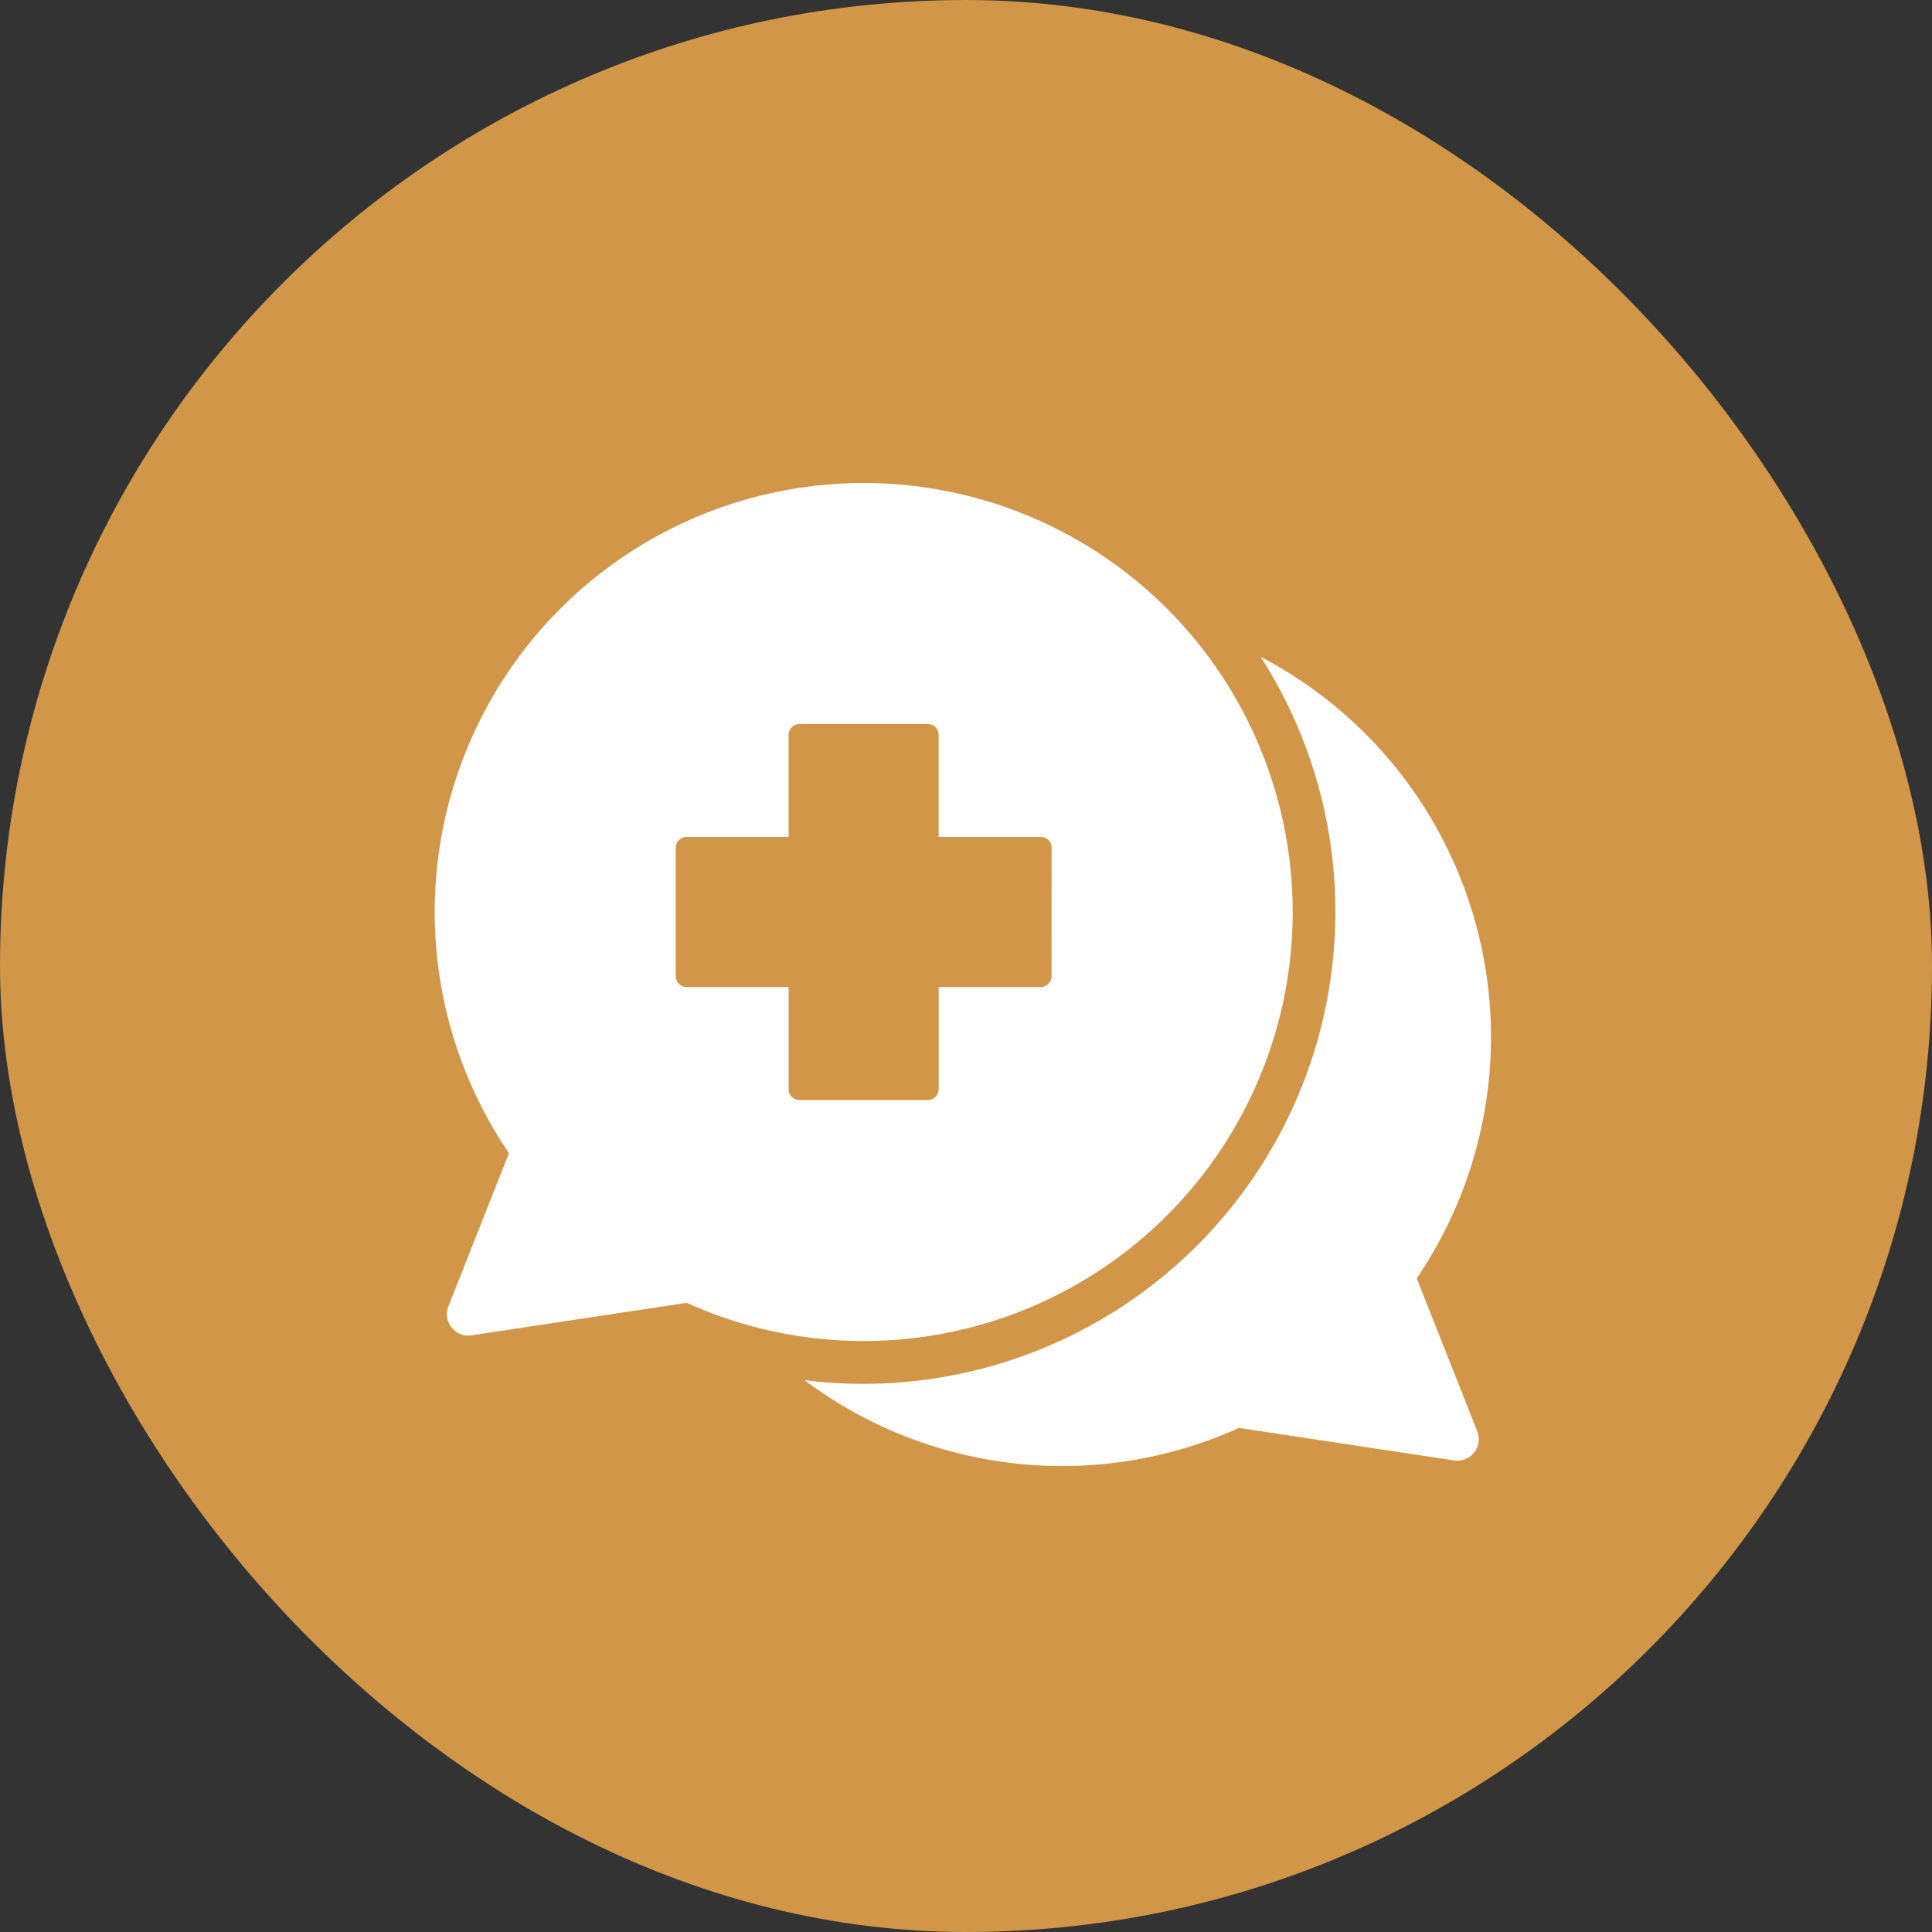
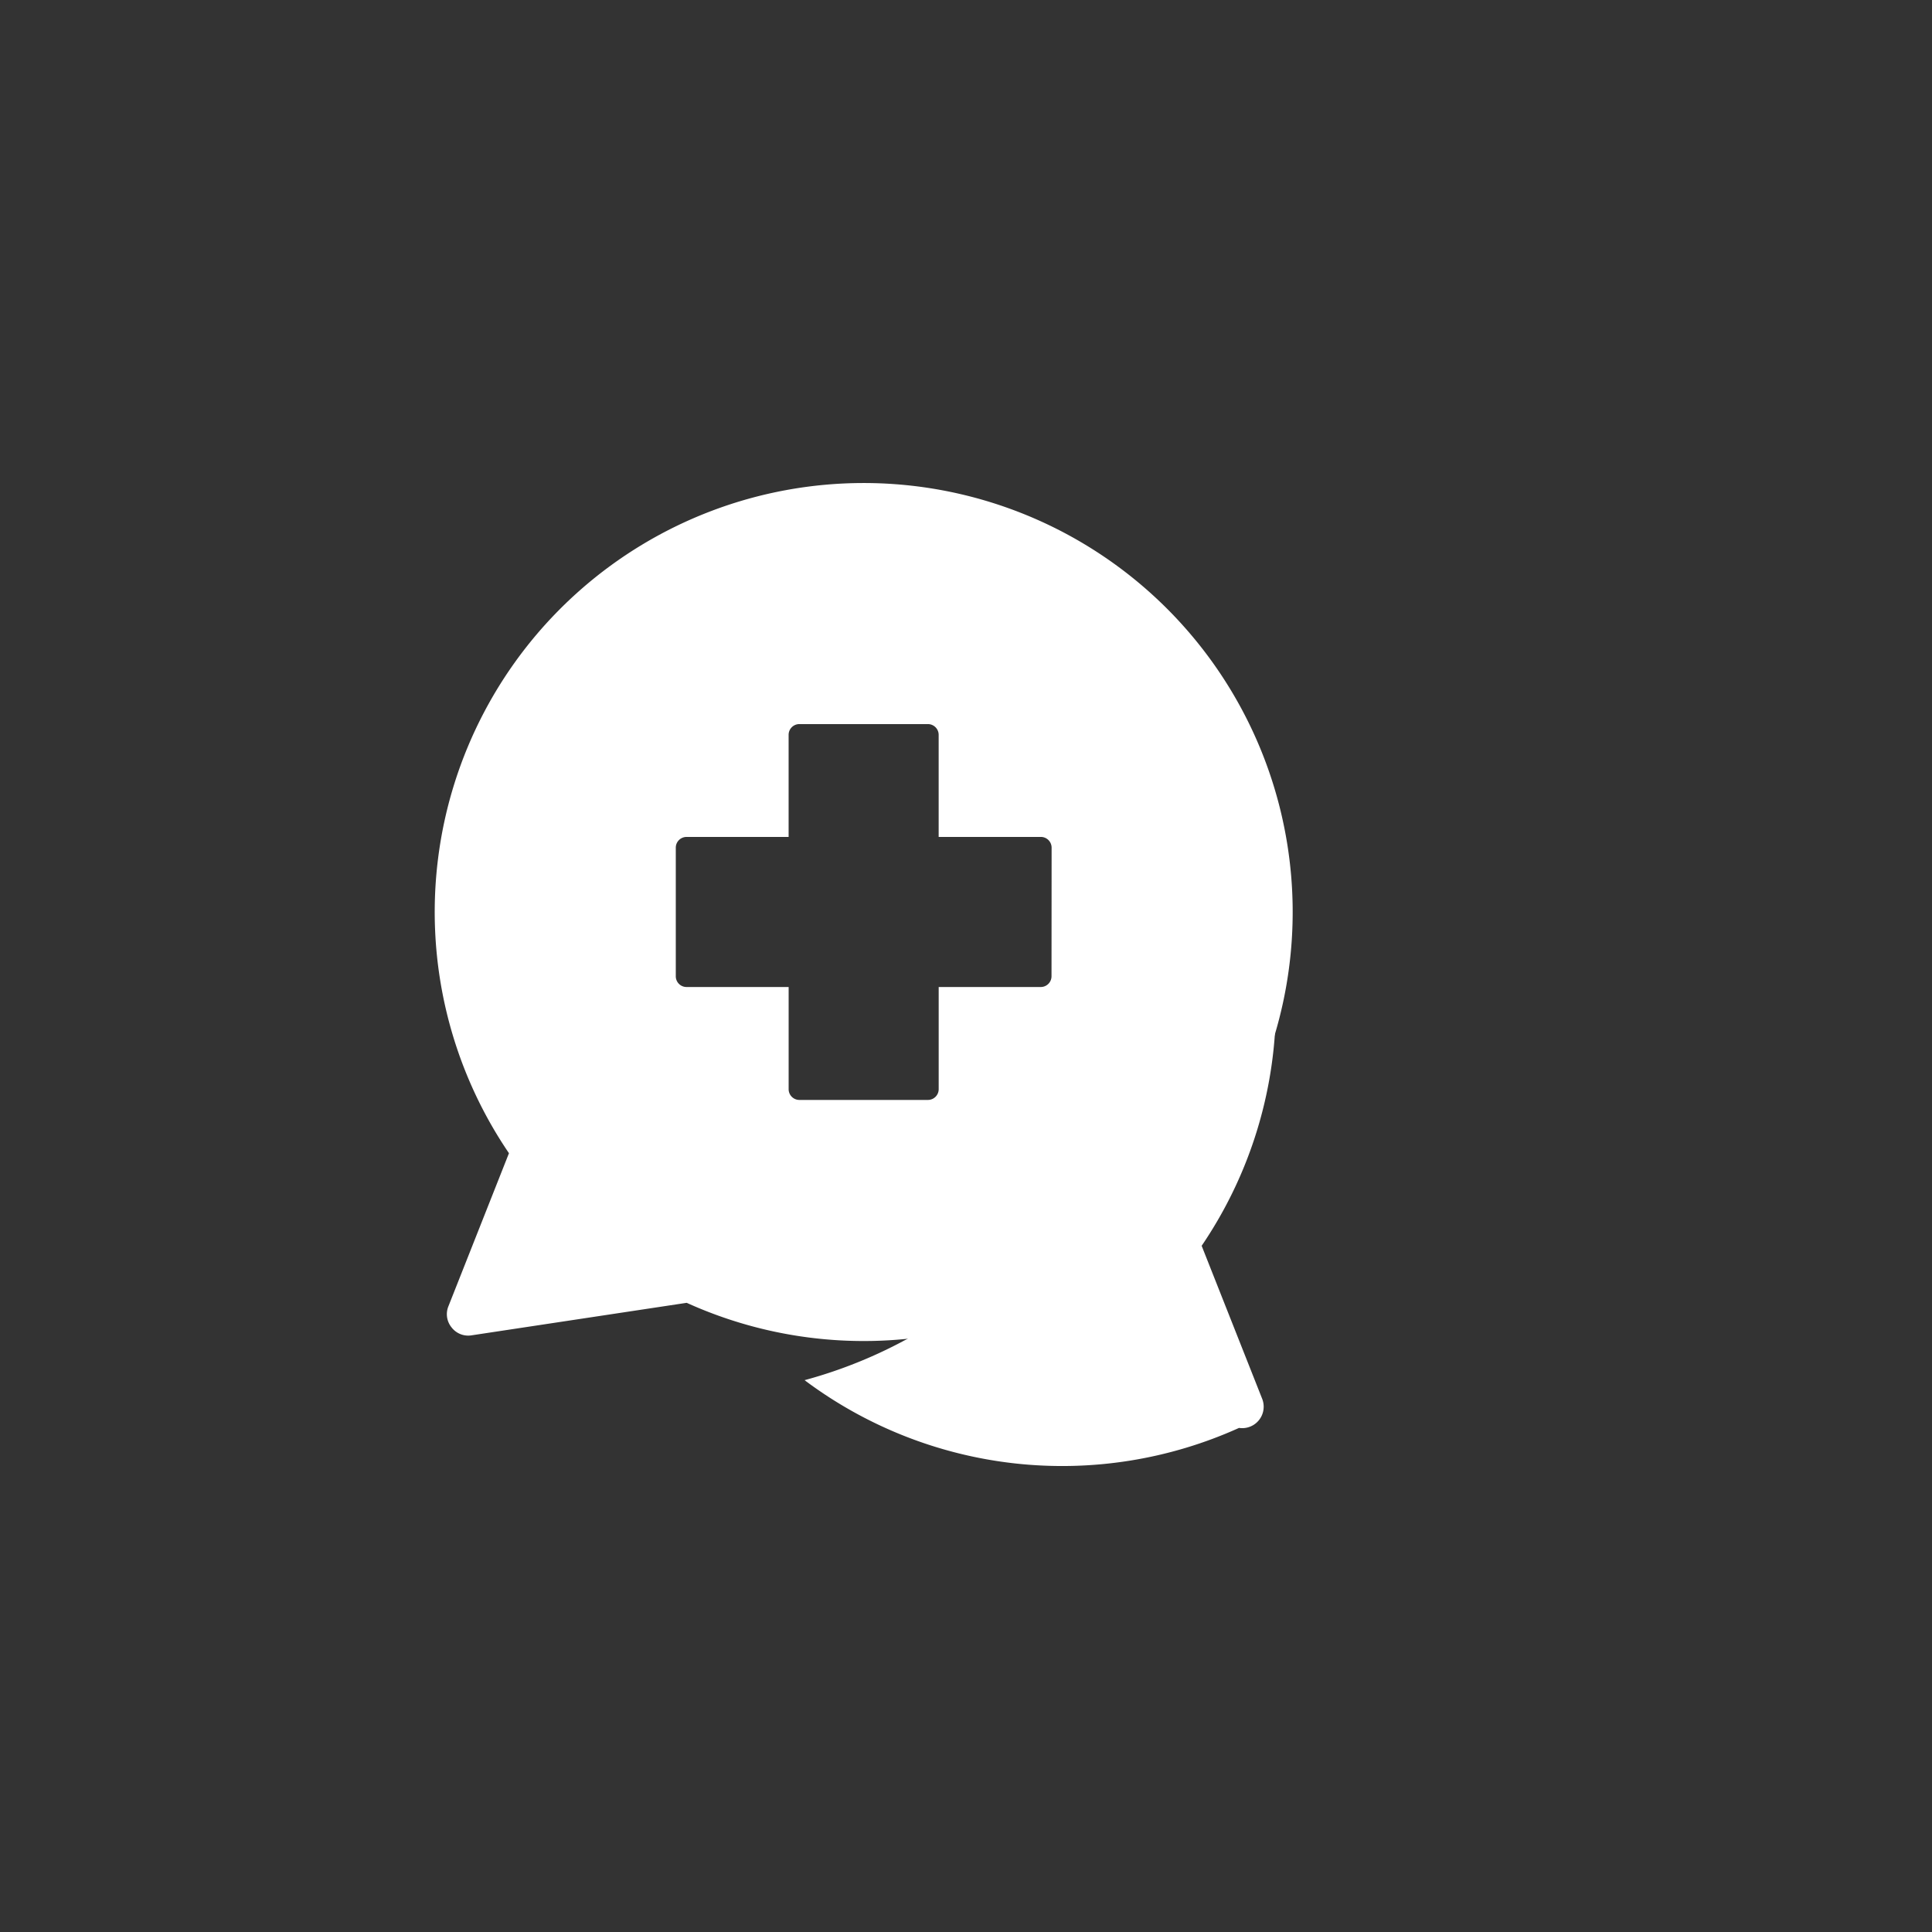
<svg xmlns="http://www.w3.org/2000/svg" width="80" height="80" viewBox="0 0 80 80">
  <rect x="0" y="0" width="80" height="80" fill="#333333" stroke="none" />
  <g id="Group_486" data-name="Group 486" transform="translate(19524 11758)">
-     <rect id="Rectangle_233" data-name="Rectangle 233" width="80" height="80" rx="40" transform="translate(-19524 -11758)" fill="#d19648" />
    <g id="Group_483" data-name="Group 483" transform="translate(-40.131 1000)">
-       <path id="Path_463" data-name="Path 463" d="M49.484,53.21a17.78,17.78,0,0,0,17.989,1.977l8.906,1.346a.889.889,0,0,0,.959-1.206l-2.506-6.335a17.766,17.766,0,0,0-6.463-25.735A19.55,19.55,0,0,1,49.483,53.21Z" transform="translate(-19500.037 -12754.06)" fill="#ffffff" fill-rule="evenodd" />
+       <path id="Path_463" data-name="Path 463" d="M49.484,53.21a17.78,17.78,0,0,0,17.989,1.977a.889.889,0,0,0,.959-1.206l-2.506-6.335a17.766,17.766,0,0,0-6.463-25.735A19.55,19.55,0,0,1,49.483,53.21Z" transform="translate(-19500.037 -12754.06)" fill="#ffffff" fill-rule="evenodd" />
      <path id="Path_464" data-name="Path 464" d="M17.762,0h0A17.763,17.763,0,0,0,3.075,27.751L.569,34.086a.867.867,0,0,0,.131.88.868.868,0,0,0,.829.326l8.906-1.346A17.764,17.764,0,1,0,17.762,0m7.779,20.424a.446.446,0,0,1-.445.445H20.869V25.1a.446.446,0,0,1-.445.445H15.1a.445.445,0,0,1-.444-.445V20.869H10.427a.445.445,0,0,1-.444-.445V15.1a.445.445,0,0,1,.444-.445h4.228V10.427a.445.445,0,0,1,.444-.445h5.324a.446.446,0,0,1,.445.445v4.227H25.1a.446.446,0,0,1,.445.445Z" transform="translate(-19465.869 -12737.999)" fill="#ffffff" fill-rule="evenodd" />
    </g>
  </g>
</svg>